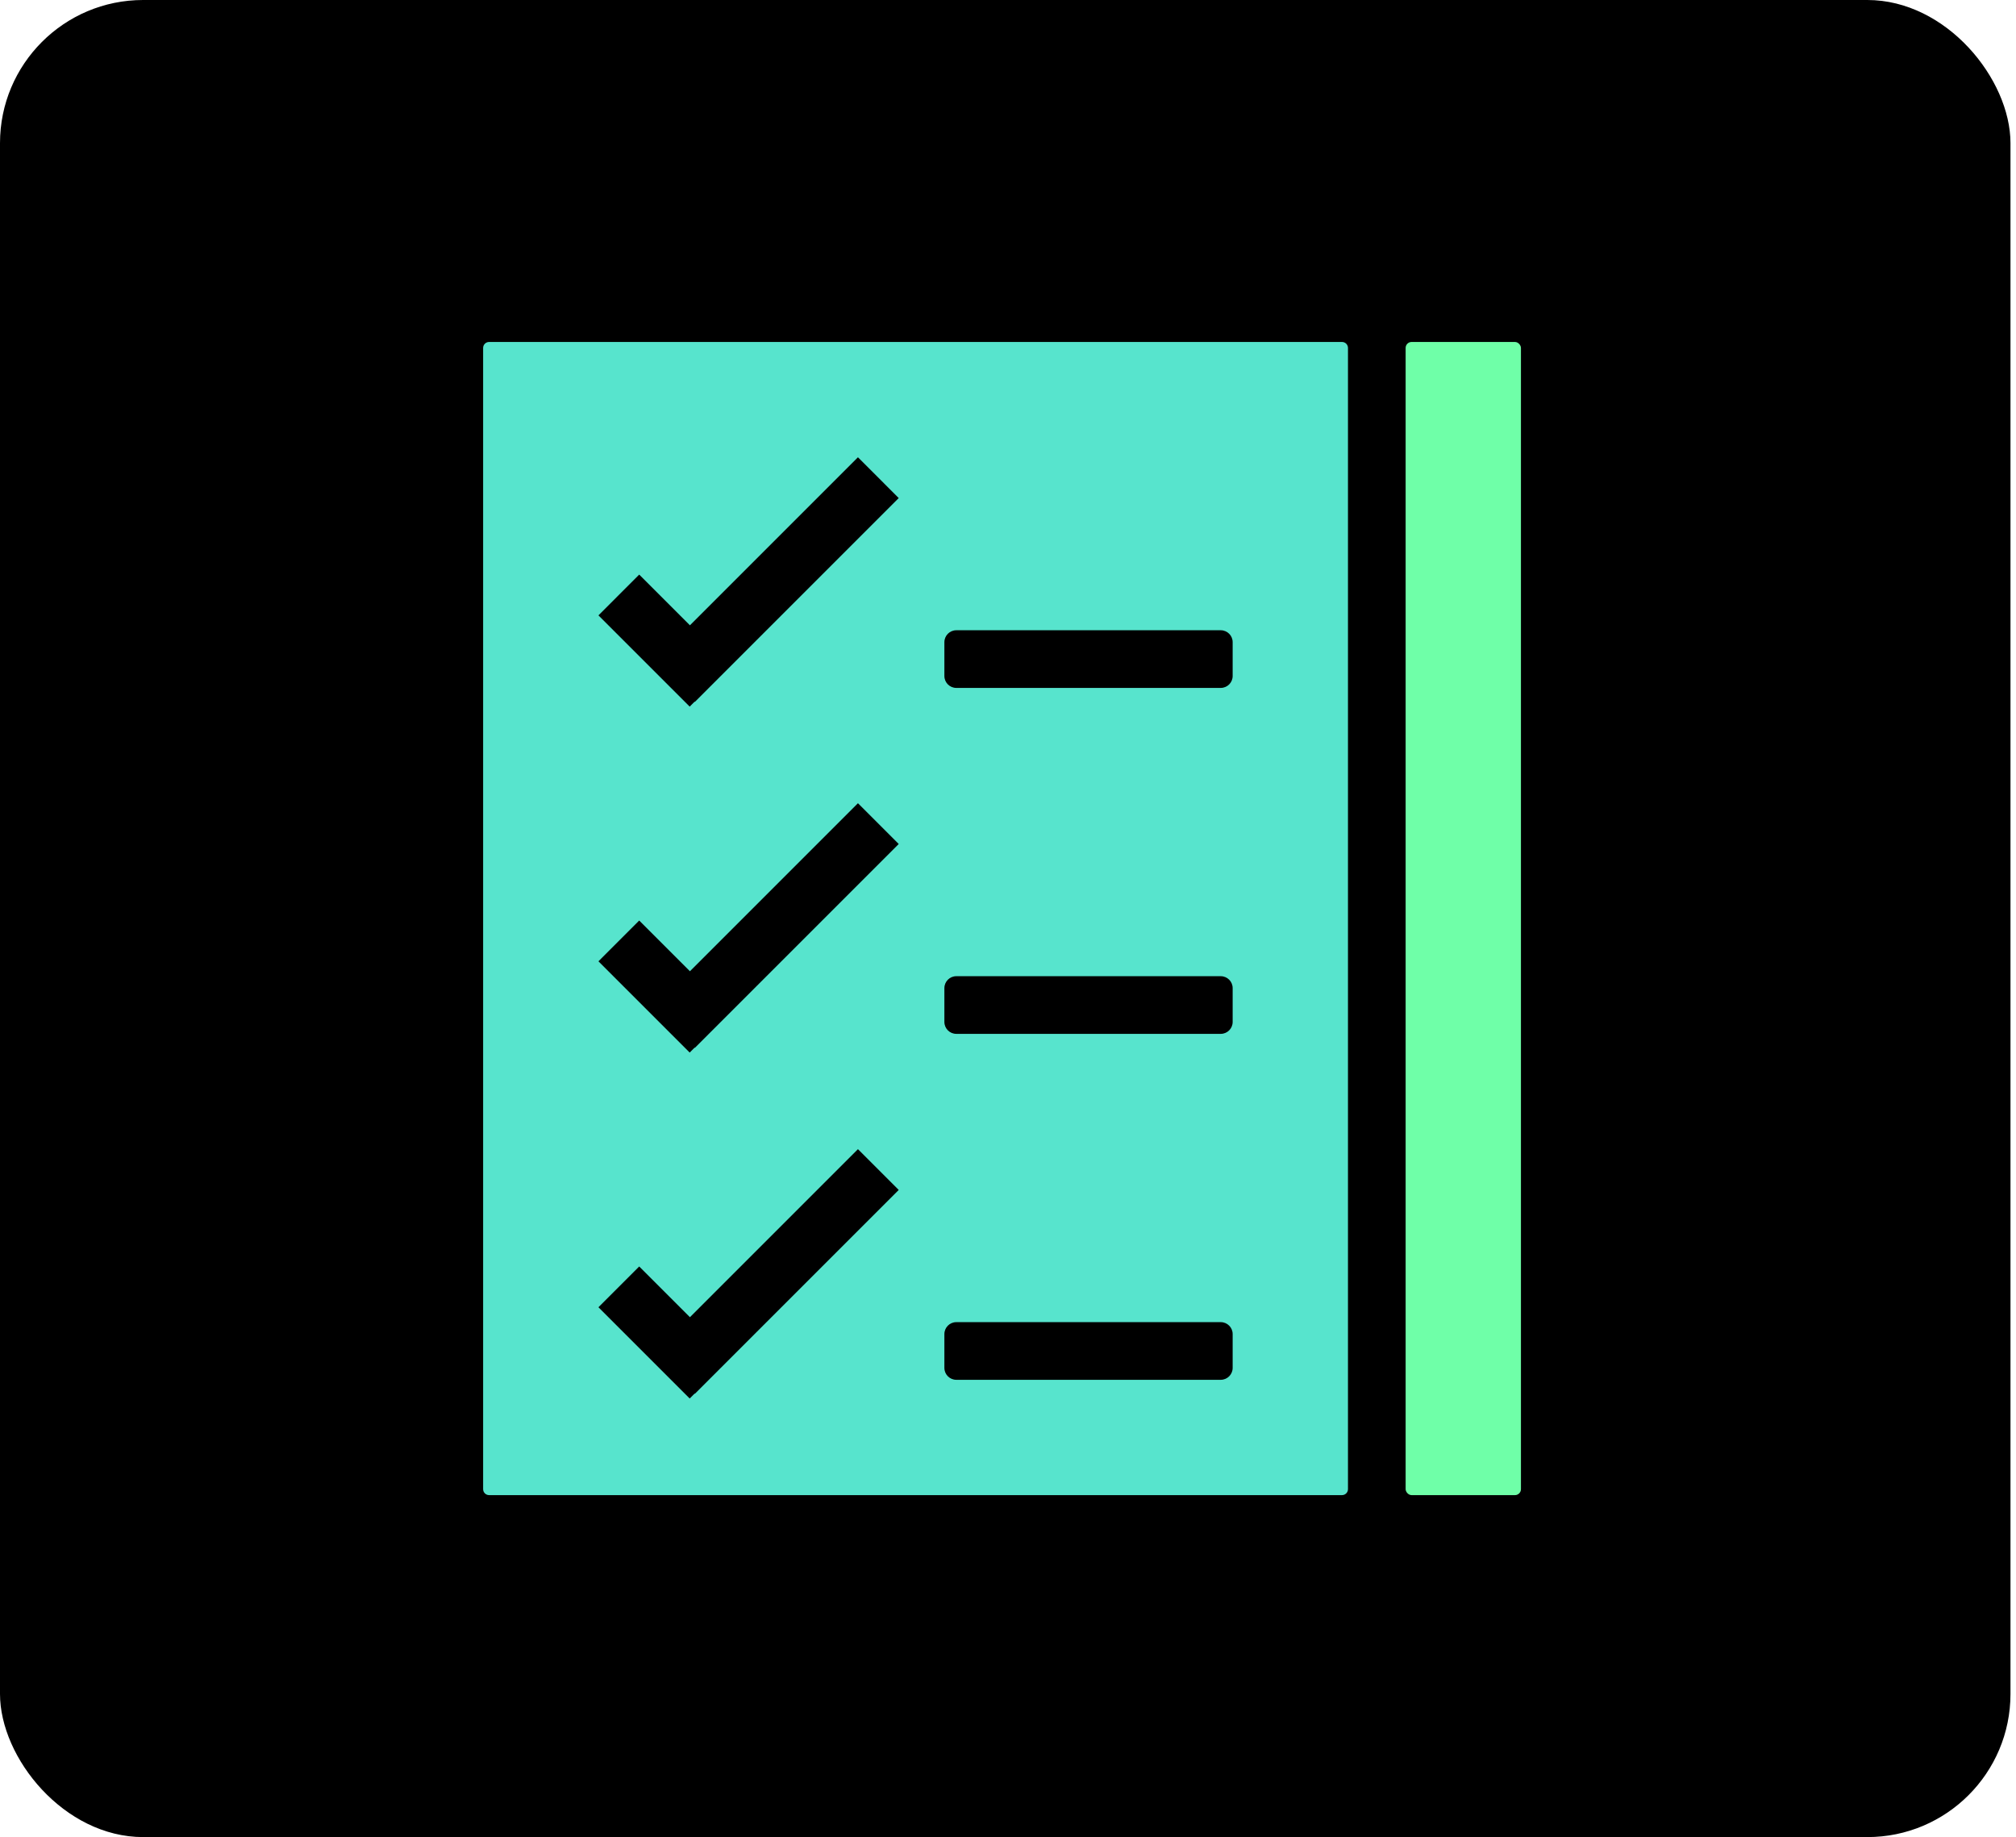
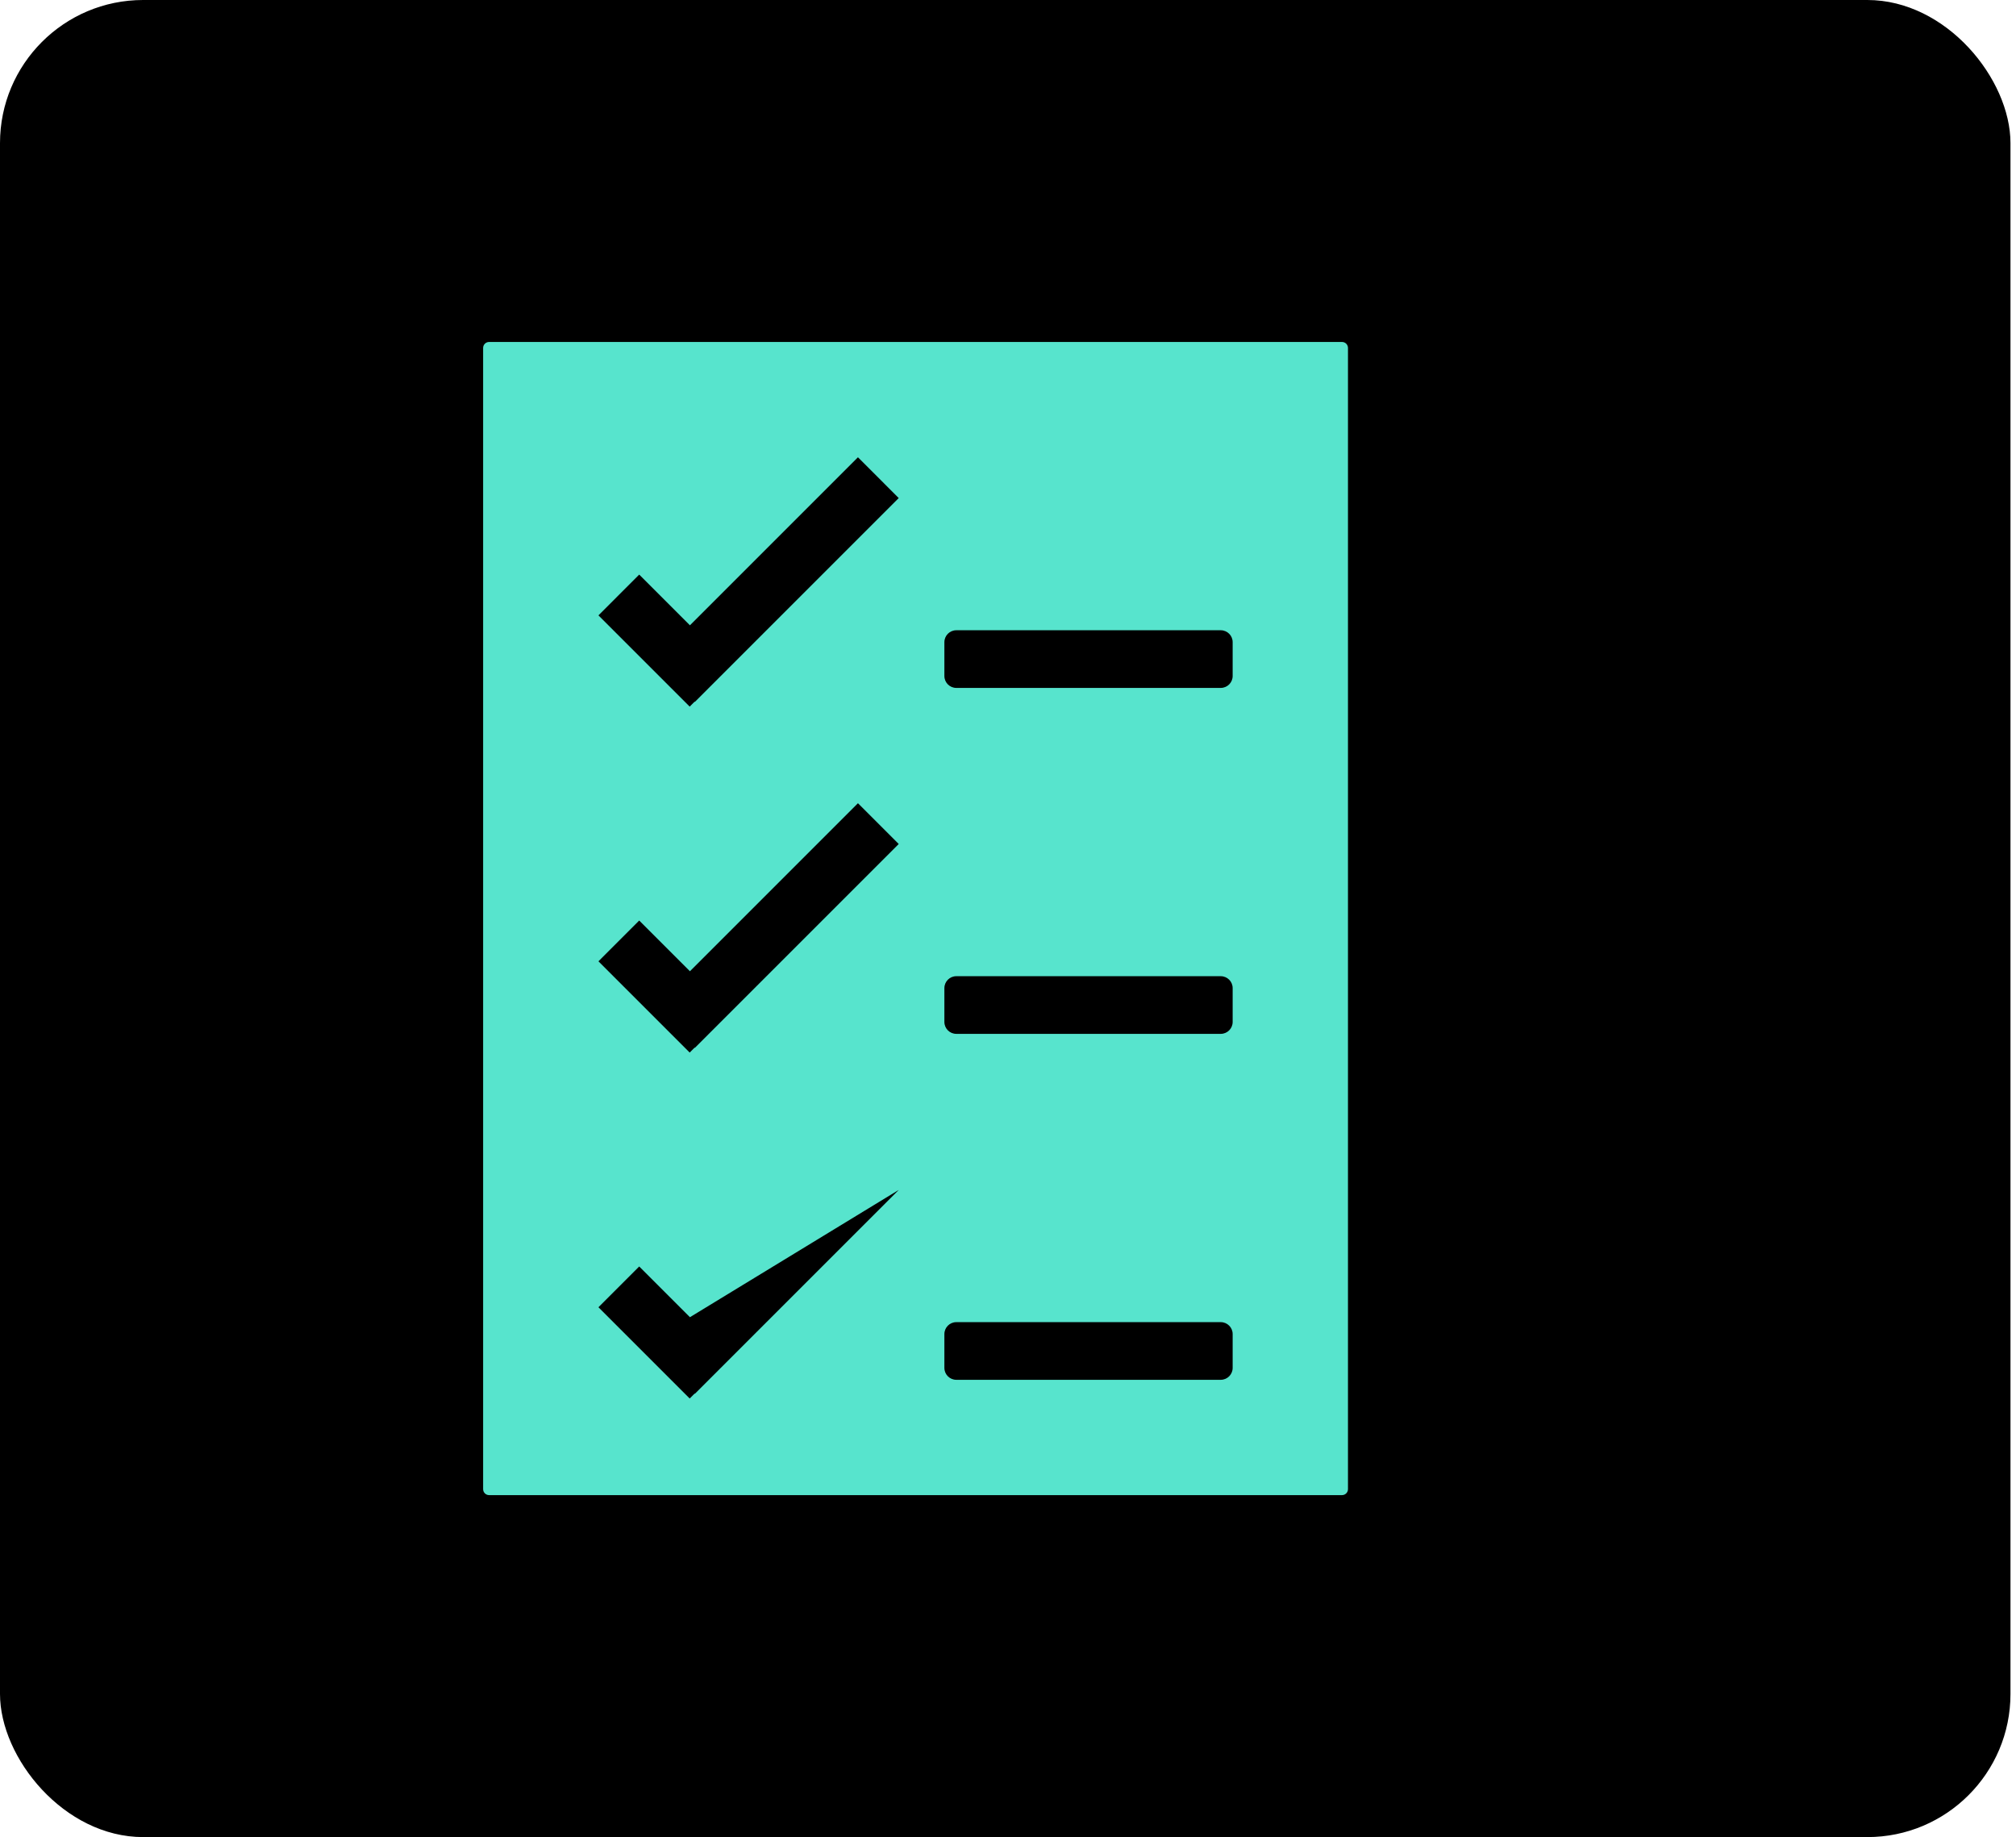
<svg xmlns="http://www.w3.org/2000/svg" width="169" height="154" viewBox="0 0 169 154" fill="none">
  <rect width="168.537" height="154" rx="12" fill="black" />
-   <rect x="117.833" y="28.667" width="9.667" height="96.667" rx="0.5" fill="#6FFFA8" />
-   <path fill-rule="evenodd" clip-rule="evenodd" d="M40.5 29.167C40.5 28.89 40.724 28.667 41 28.667H112.5C112.776 28.667 113 28.89 113 29.167V124.833C113 125.109 112.776 125.333 112.5 125.333H41C40.724 125.333 40.5 125.109 40.5 124.833V29.167ZM75.339 41.751L71.921 38.333L57.836 52.419L53.584 48.167L50.167 51.585L57.816 59.234L58.23 58.819L58.25 58.839L75.339 41.751ZM71.921 67.333L75.339 70.751L58.25 87.839L58.23 87.819L57.816 88.234L50.167 80.585L53.584 77.167L57.836 81.419L71.921 67.333ZM75.339 99.751L71.921 96.333L57.836 110.419L53.584 106.167L50.167 109.585L57.816 117.234L58.23 116.819L58.25 116.839L75.339 99.751ZM80.167 52.833C79.614 52.833 79.167 53.281 79.167 53.833V56.667C79.167 57.219 79.614 57.667 80.167 57.667H102.333C102.886 57.667 103.333 57.219 103.333 56.667V53.833C103.333 53.281 102.886 52.833 102.333 52.833H80.167ZM79.167 82.833C79.167 82.281 79.614 81.833 80.167 81.833H102.333C102.886 81.833 103.333 82.281 103.333 82.833V85.667C103.333 86.219 102.886 86.667 102.333 86.667H80.167C79.614 86.667 79.167 86.219 79.167 85.667V82.833ZM80.167 110.833C79.614 110.833 79.167 111.281 79.167 111.833V114.667C79.167 115.219 79.614 115.667 80.167 115.667H102.333C102.886 115.667 103.333 115.219 103.333 114.667V111.833C103.333 111.281 102.886 110.833 102.333 110.833H80.167Z" fill="#57E4CD" />
+   <path fill-rule="evenodd" clip-rule="evenodd" d="M40.5 29.167C40.5 28.89 40.724 28.667 41 28.667H112.5C112.776 28.667 113 28.89 113 29.167V124.833C113 125.109 112.776 125.333 112.5 125.333H41C40.724 125.333 40.5 125.109 40.5 124.833V29.167ZM75.339 41.751L71.921 38.333L57.836 52.419L53.584 48.167L50.167 51.585L57.816 59.234L58.23 58.819L58.25 58.839L75.339 41.751ZM71.921 67.333L75.339 70.751L58.25 87.839L58.23 87.819L57.816 88.234L50.167 80.585L53.584 77.167L57.836 81.419L71.921 67.333ZM75.339 99.751L57.836 110.419L53.584 106.167L50.167 109.585L57.816 117.234L58.23 116.819L58.25 116.839L75.339 99.751ZM80.167 52.833C79.614 52.833 79.167 53.281 79.167 53.833V56.667C79.167 57.219 79.614 57.667 80.167 57.667H102.333C102.886 57.667 103.333 57.219 103.333 56.667V53.833C103.333 53.281 102.886 52.833 102.333 52.833H80.167ZM79.167 82.833C79.167 82.281 79.614 81.833 80.167 81.833H102.333C102.886 81.833 103.333 82.281 103.333 82.833V85.667C103.333 86.219 102.886 86.667 102.333 86.667H80.167C79.614 86.667 79.167 86.219 79.167 85.667V82.833ZM80.167 110.833C79.614 110.833 79.167 111.281 79.167 111.833V114.667C79.167 115.219 79.614 115.667 80.167 115.667H102.333C102.886 115.667 103.333 115.219 103.333 114.667V111.833C103.333 111.281 102.886 110.833 102.333 110.833H80.167Z" fill="#57E4CD" />
</svg>